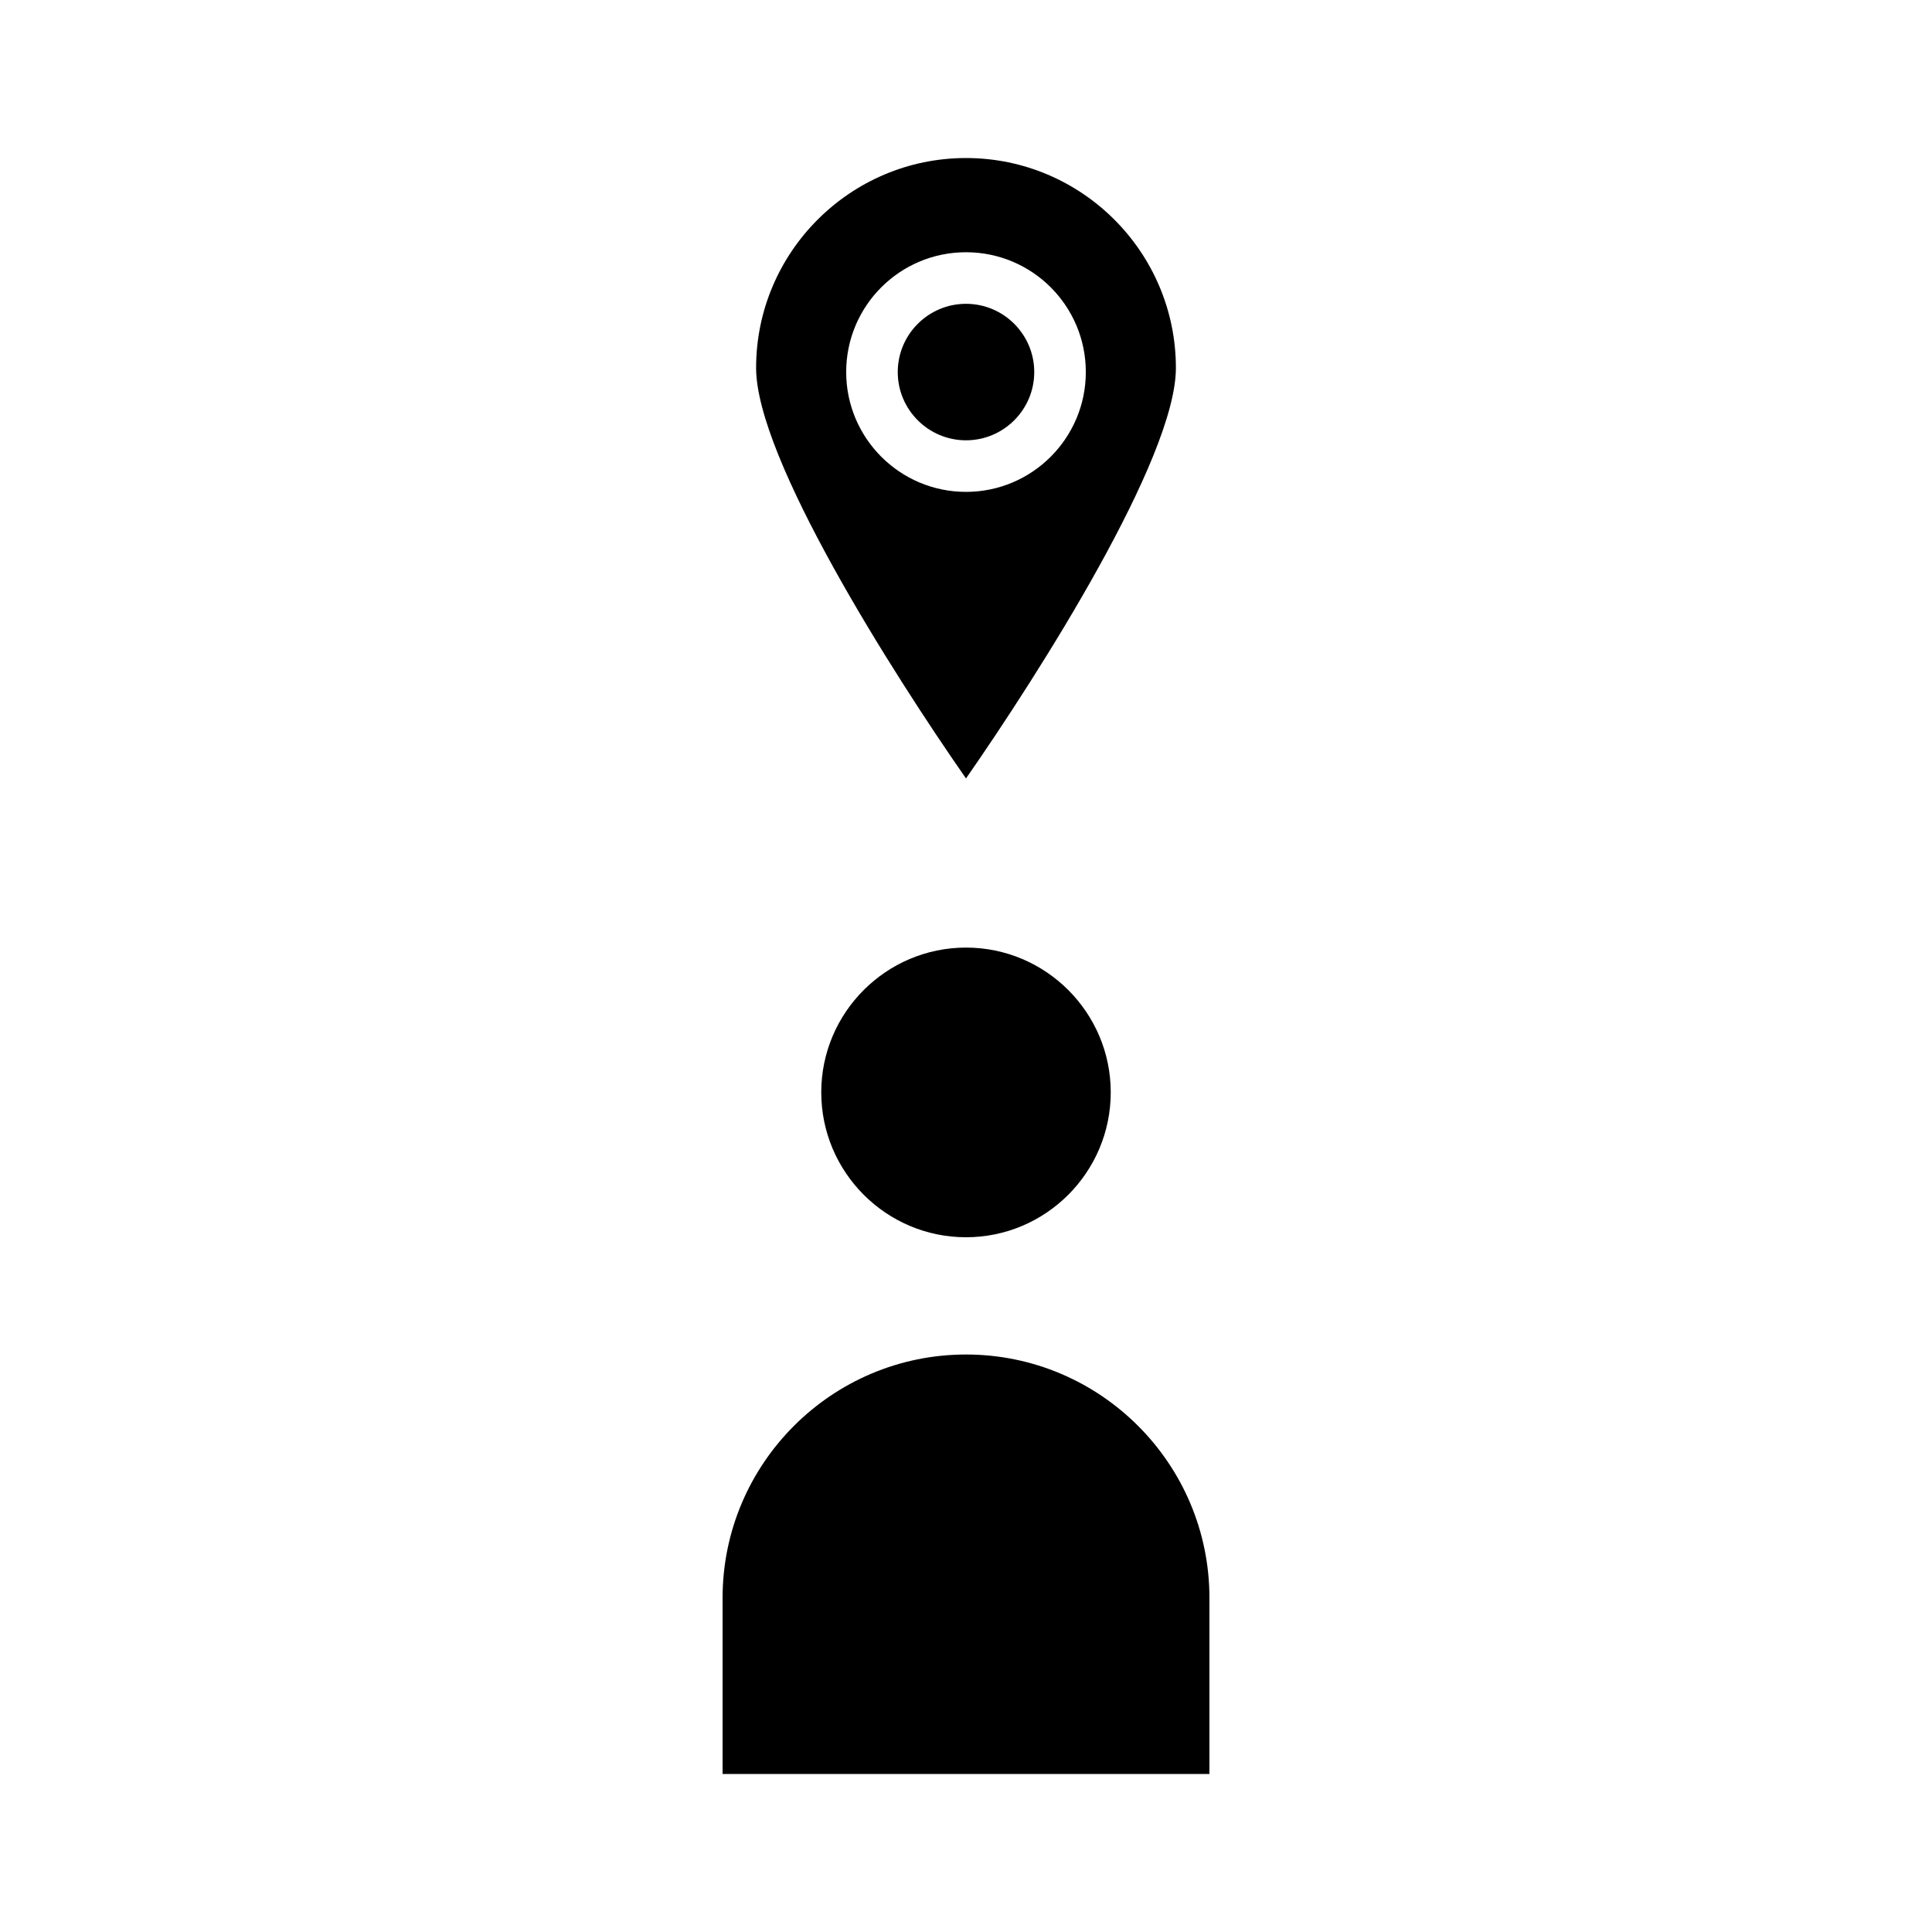
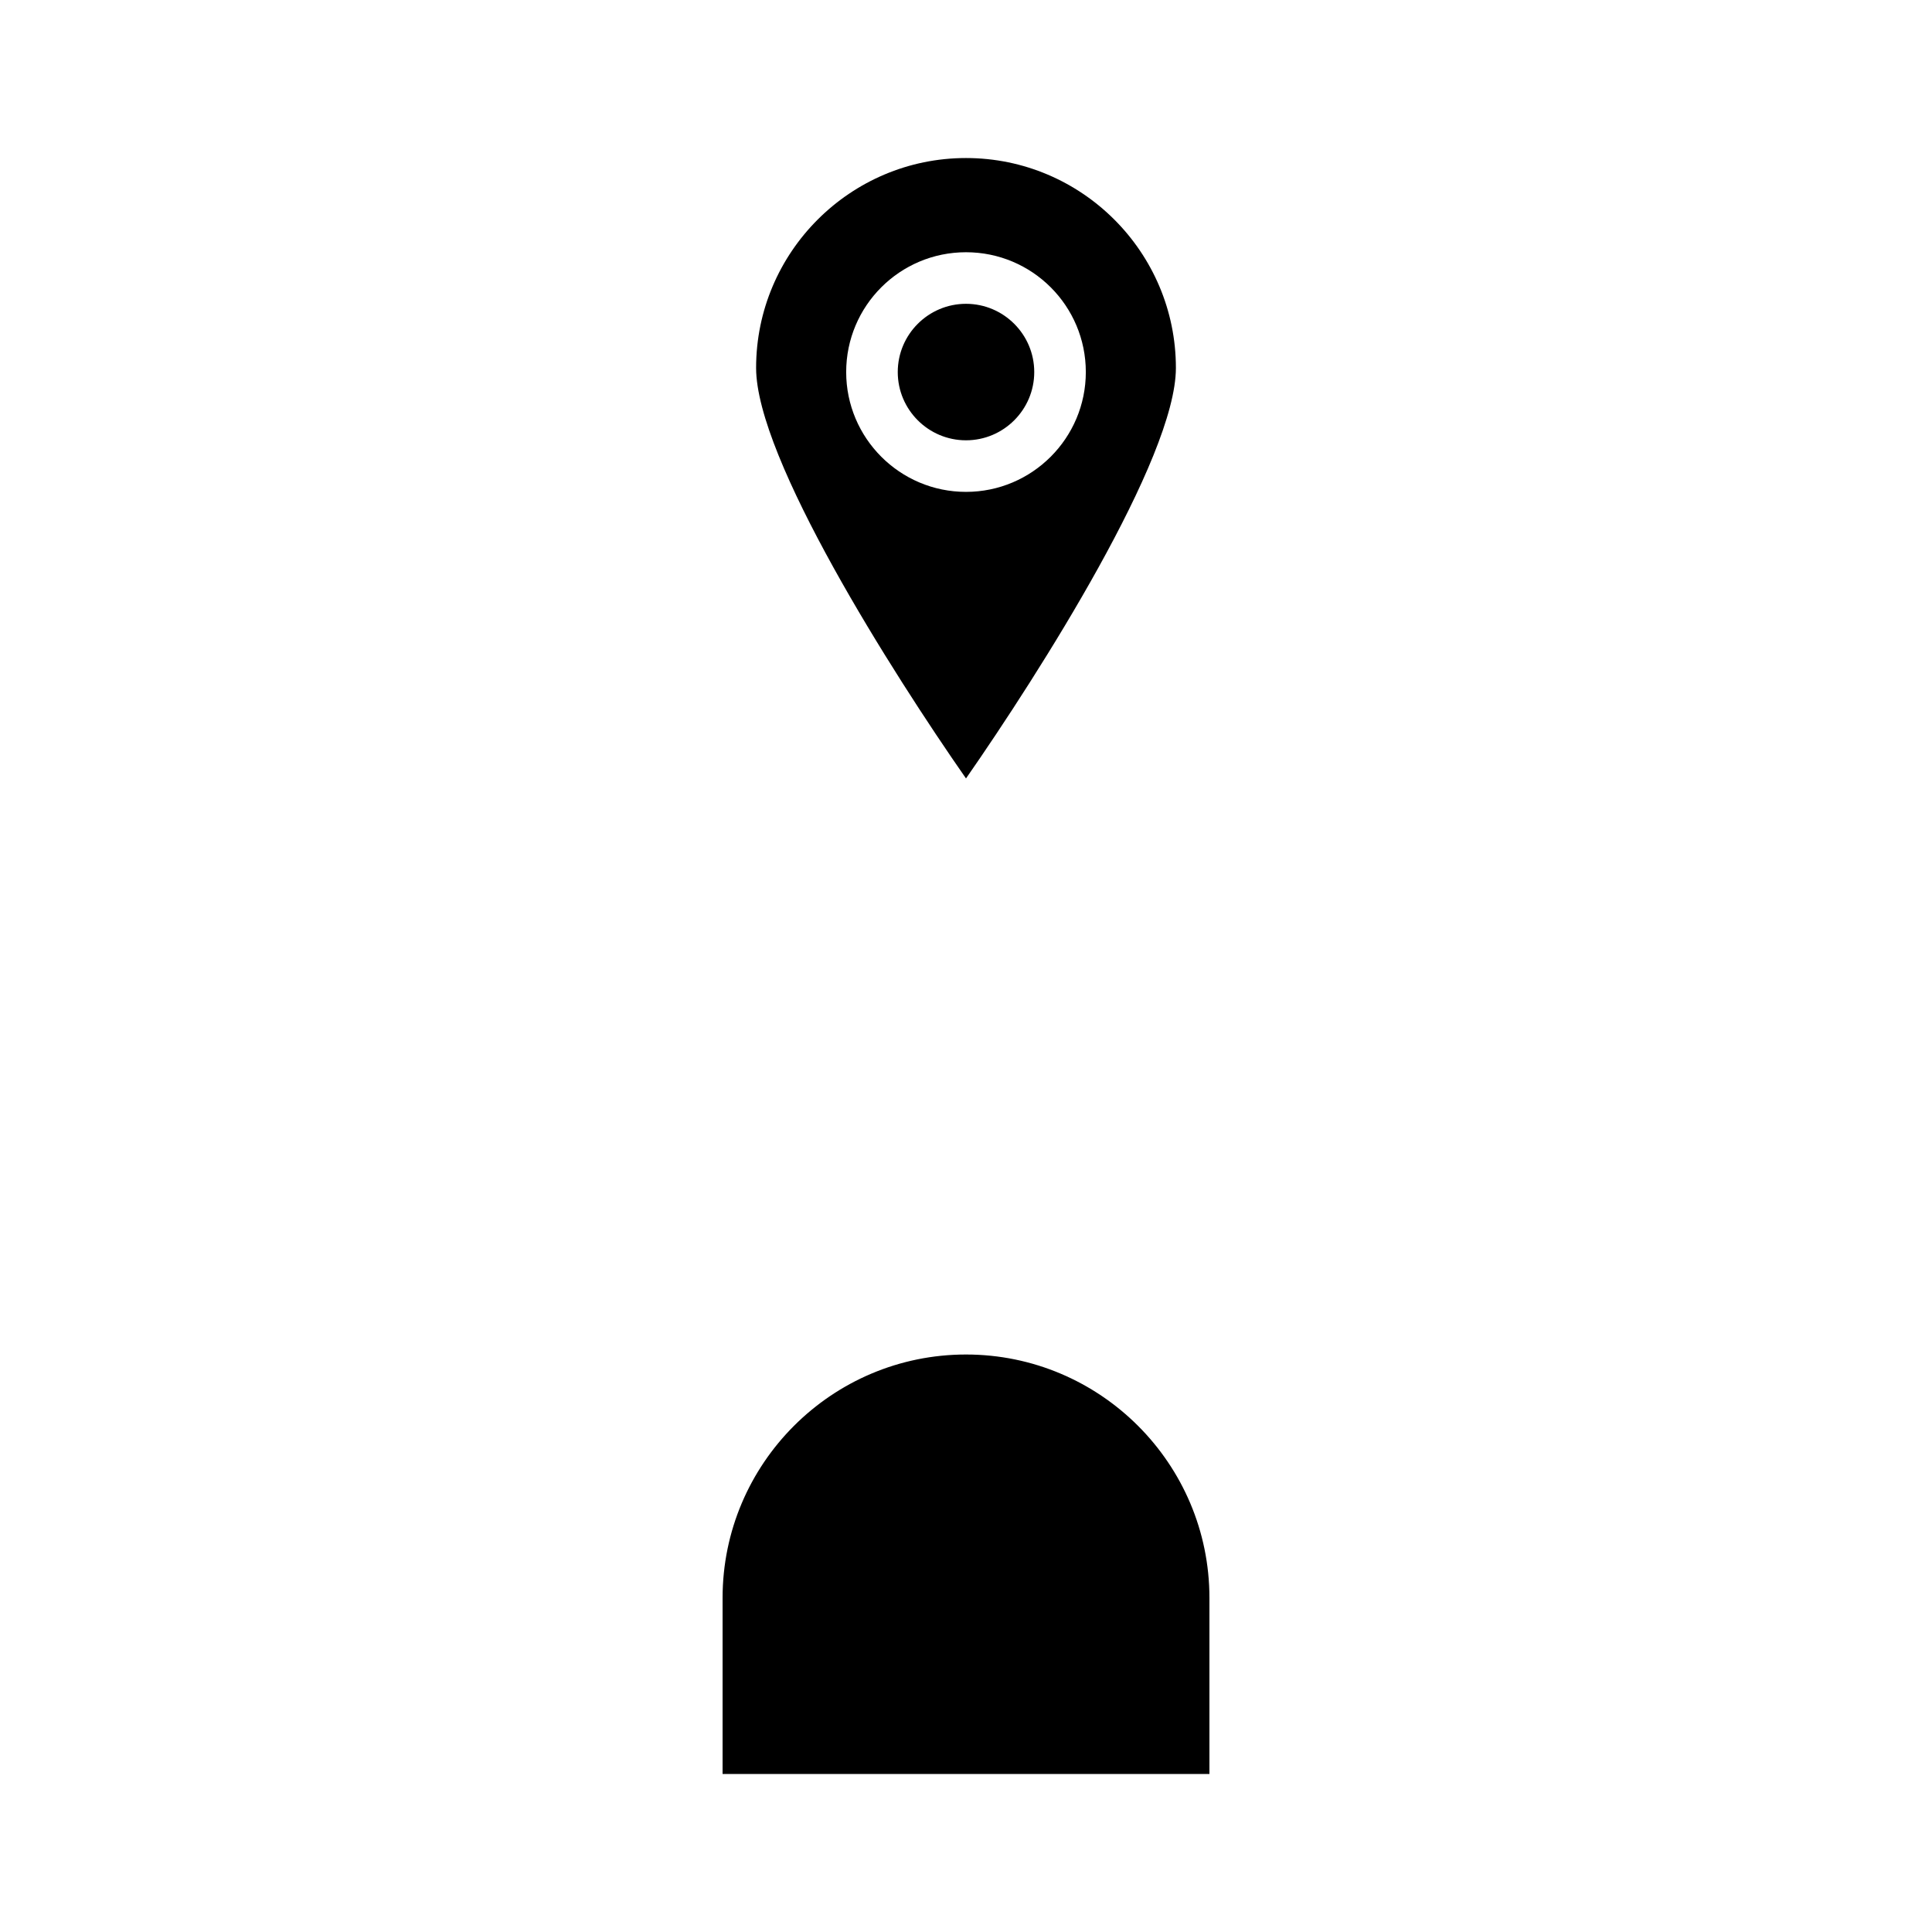
<svg xmlns="http://www.w3.org/2000/svg" fill="#000000" width="800px" height="800px" version="1.1" viewBox="144 144 512 512">
-   <path d="m400 185.88c-30.66 0-55.625 24.965-55.625 55.625 0 23.961 36.129 80.82 55.625 108.79 19.496-28.016 55.625-84.871 55.625-108.79 0-30.66-24.965-55.625-55.625-55.625zm0 88.473c-17.539 0-31.754-14.258-31.754-31.754 0-17.539 14.211-31.754 31.754-31.754s31.754 14.211 31.754 31.754c0 17.492-14.219 31.754-31.754 31.754zm18.086-31.754c0 9.977-8.113 18.086-18.086 18.086-9.977 0-18.086-8.113-18.086-18.086 0-9.977 8.113-18.086 18.086-18.086s18.086 8.109 18.086 18.086zm-18.086 260.36c-35.578 0-64.508 28.93-64.508 64.508v46.652h129.02v-46.652c0-35.578-28.93-64.508-64.508-64.508zm0-107.84c-21.141 0-38.359 17.219-38.359 38.359 0 21.184 17.219 38.406 38.359 38.406s38.359-17.219 38.359-38.406c0-21.137-17.223-38.359-38.359-38.359z" />
+   <path d="m400 185.88c-30.66 0-55.625 24.965-55.625 55.625 0 23.961 36.129 80.82 55.625 108.79 19.496-28.016 55.625-84.871 55.625-108.79 0-30.66-24.965-55.625-55.625-55.625zm0 88.473c-17.539 0-31.754-14.258-31.754-31.754 0-17.539 14.211-31.754 31.754-31.754s31.754 14.211 31.754 31.754c0 17.492-14.219 31.754-31.754 31.754zm18.086-31.754c0 9.977-8.113 18.086-18.086 18.086-9.977 0-18.086-8.113-18.086-18.086 0-9.977 8.113-18.086 18.086-18.086s18.086 8.109 18.086 18.086zm-18.086 260.36c-35.578 0-64.508 28.93-64.508 64.508v46.652h129.02v-46.652c0-35.578-28.93-64.508-64.508-64.508zc-21.141 0-38.359 17.219-38.359 38.359 0 21.184 17.219 38.406 38.359 38.406s38.359-17.219 38.359-38.406c0-21.137-17.223-38.359-38.359-38.359z" />
</svg>